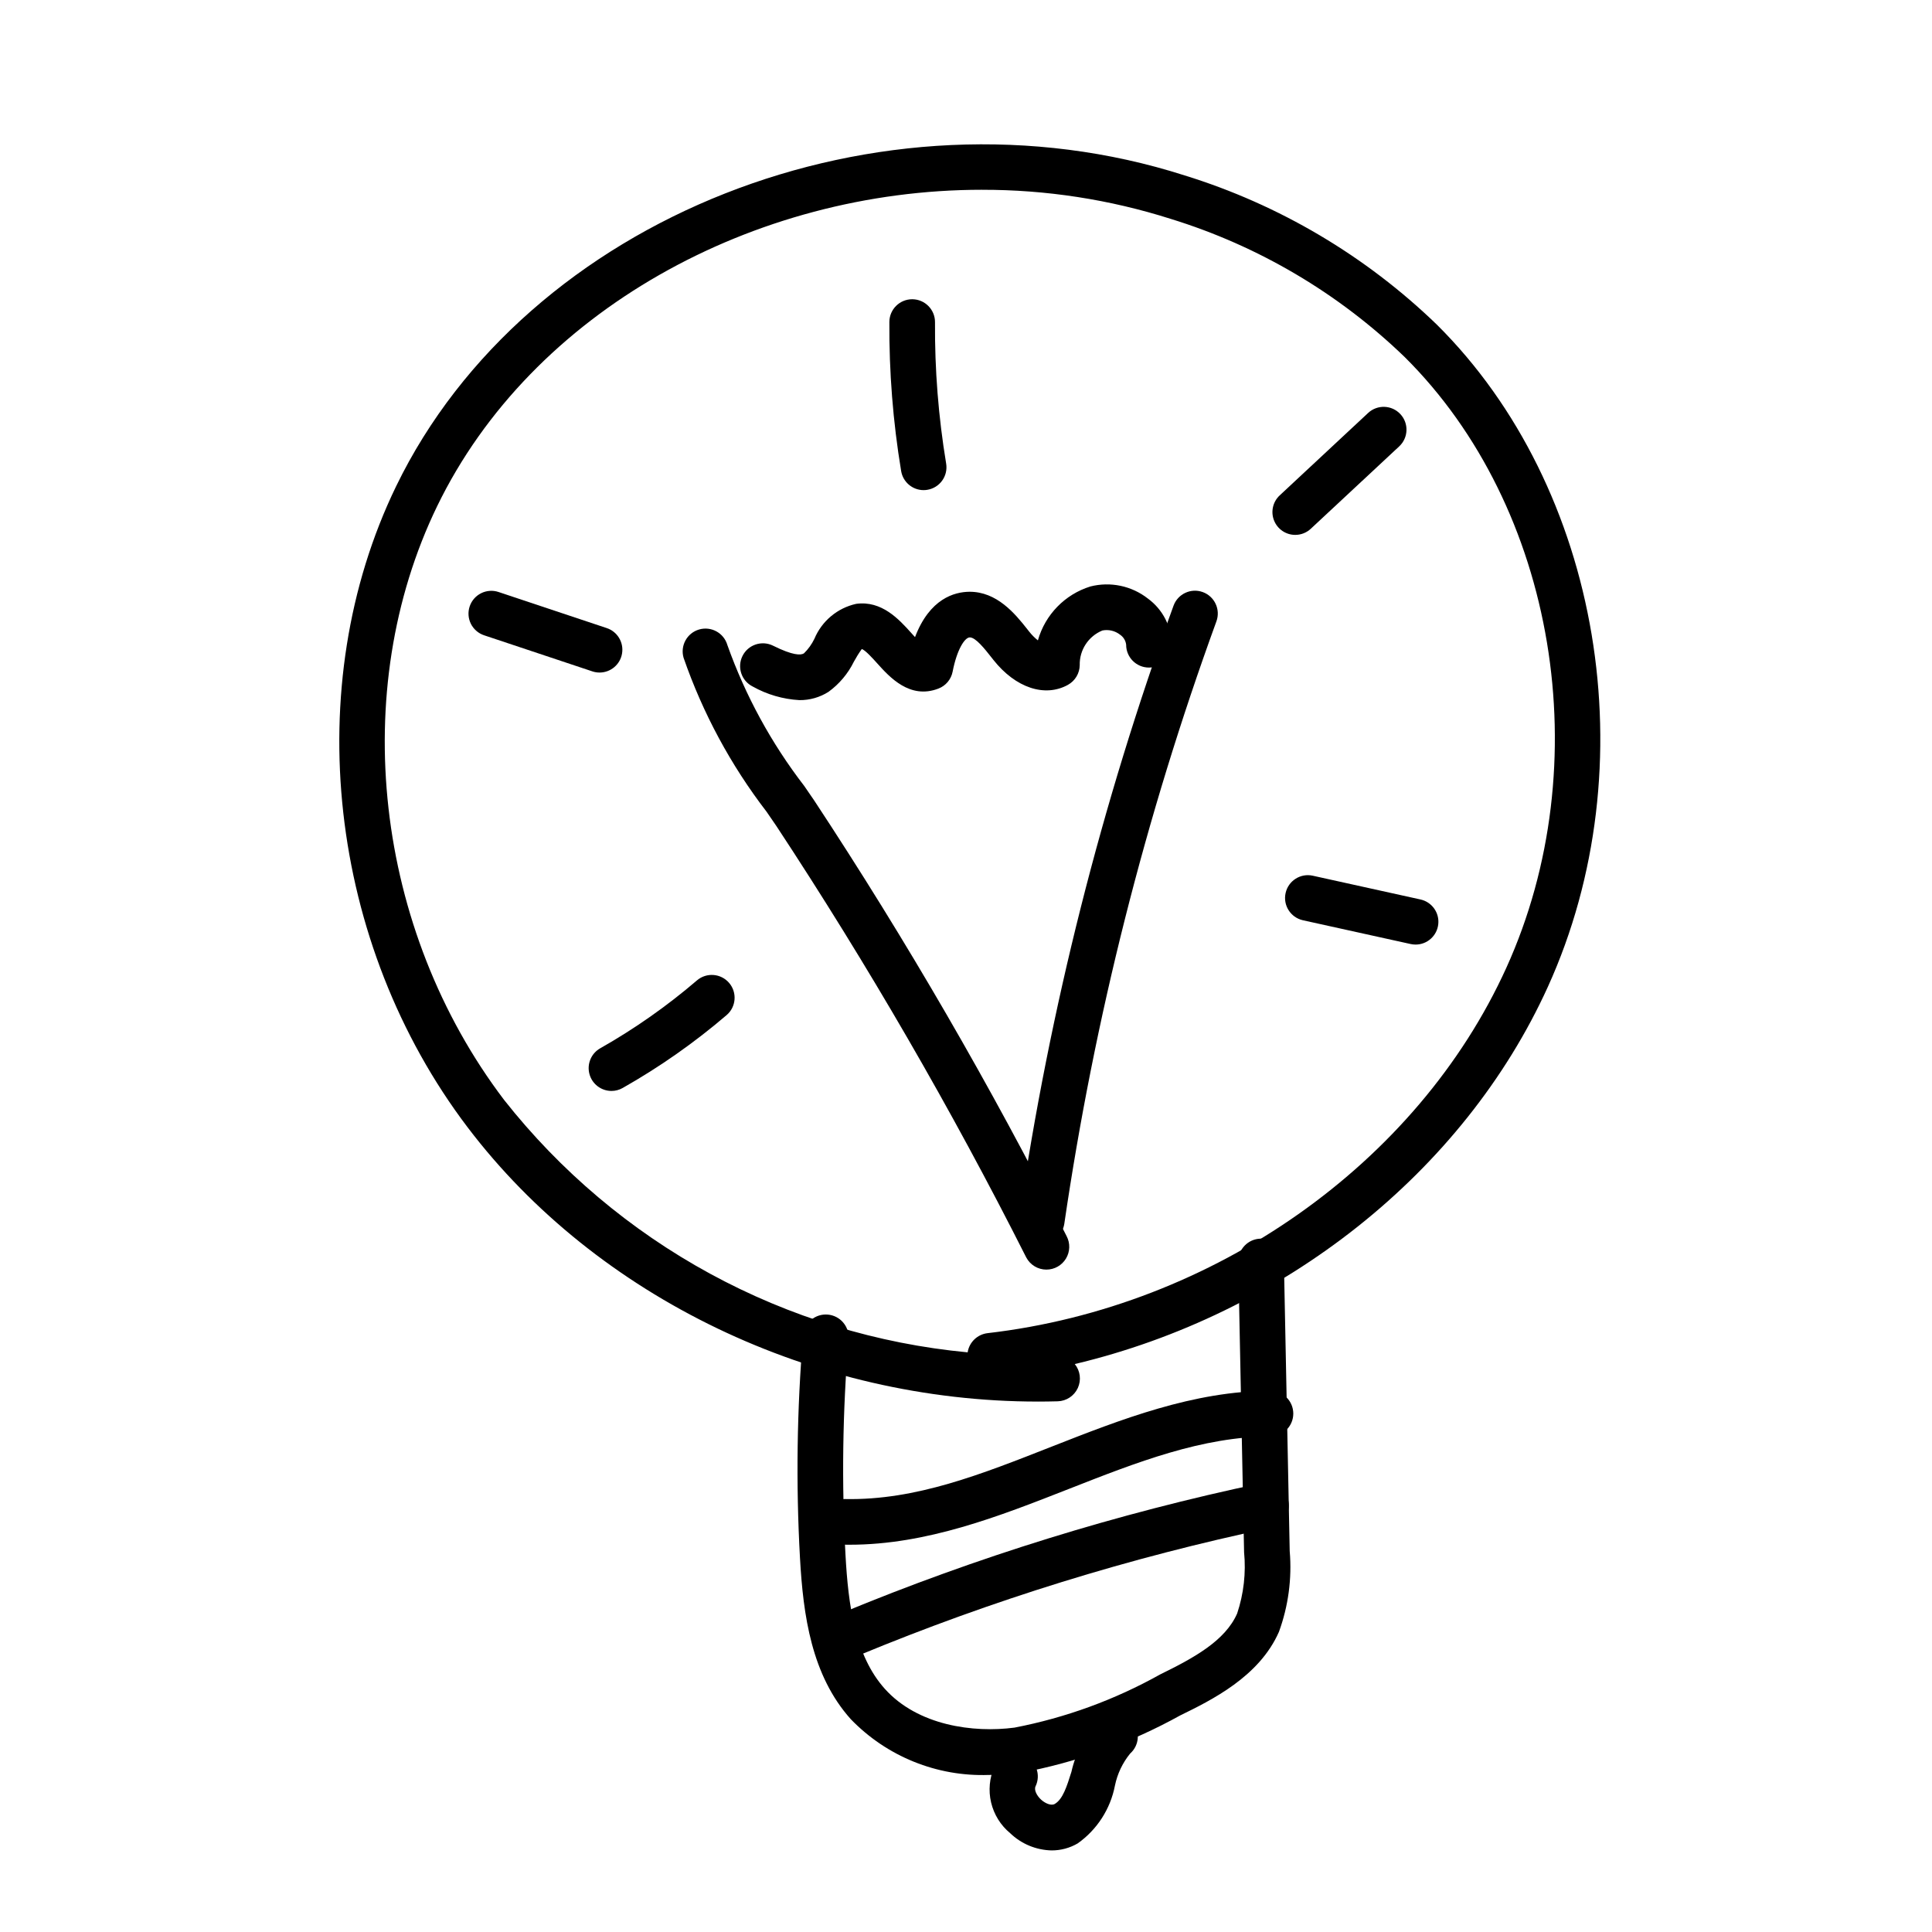
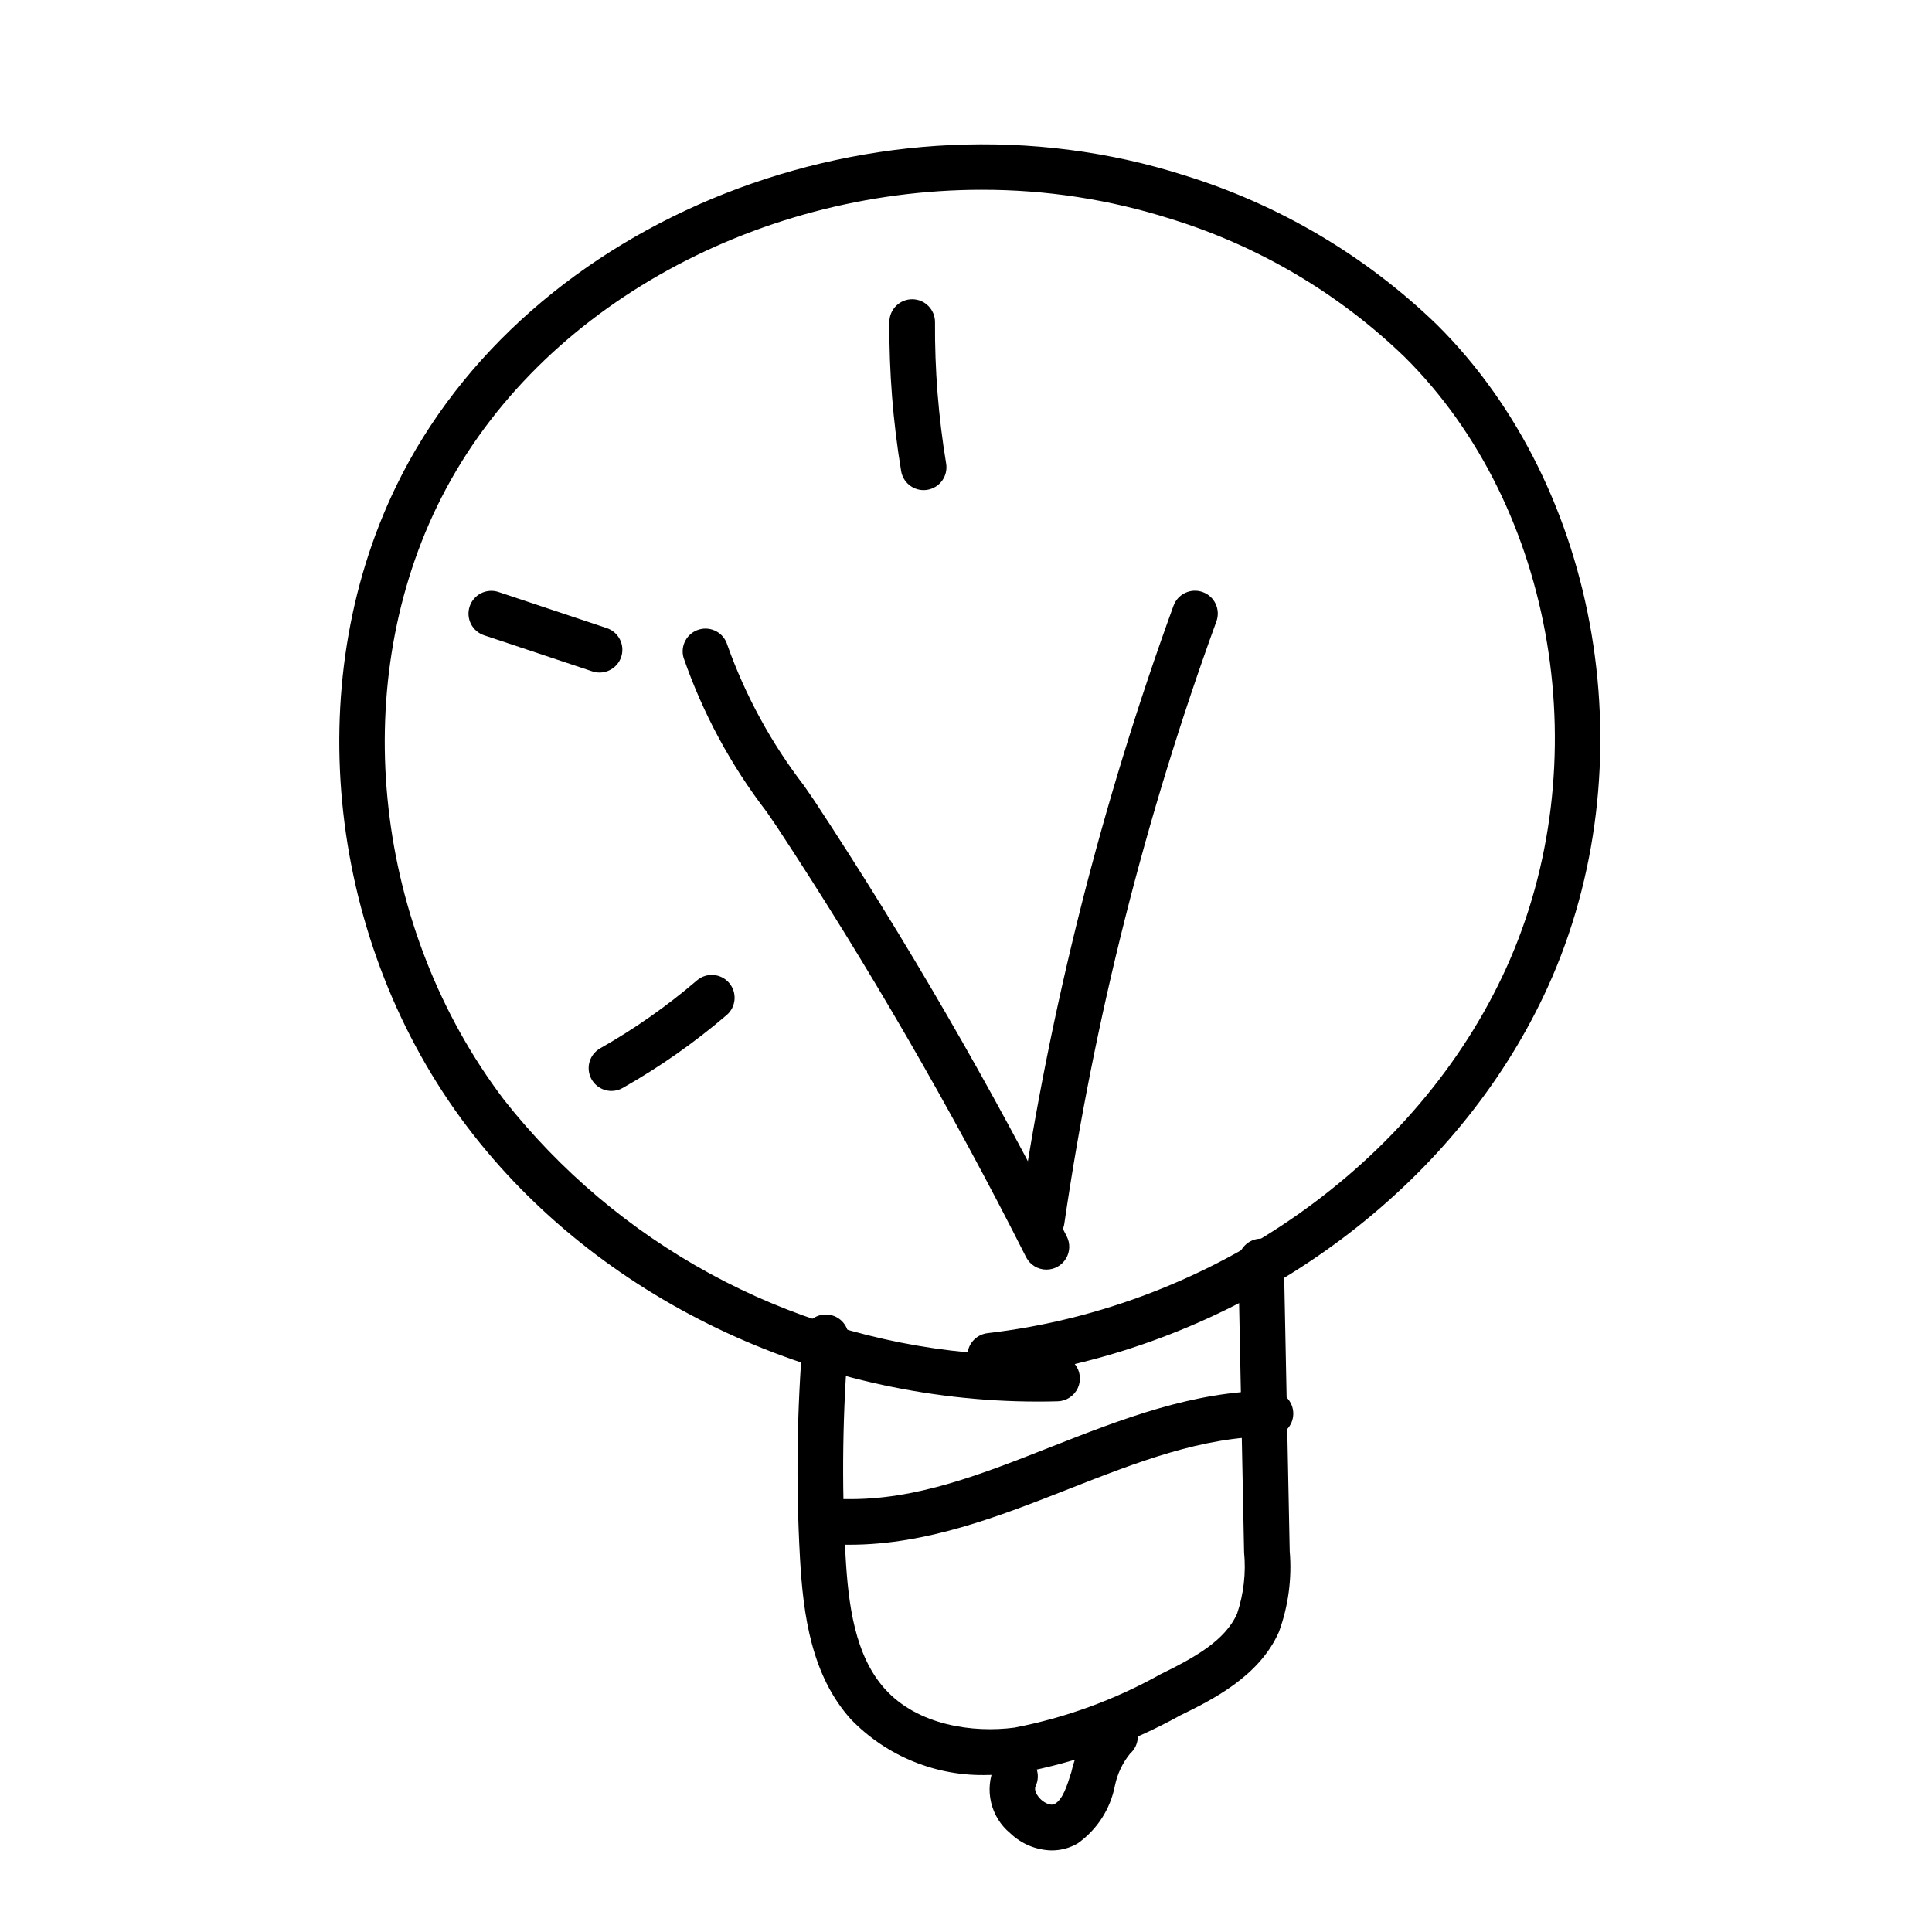
<svg xmlns="http://www.w3.org/2000/svg" fill="#000000" width="800px" height="800px" version="1.1" viewBox="144 144 512 512">
  <g>
    <path d="m421.32 480.46c-2.25 0.004-4.312-1.242-5.359-3.231-19.855-39.344-41.961-77.508-66.203-114.31l-2.609-3.805c-9.477-12.328-16.906-26.109-21.996-40.805-0.93-3.207 0.918-6.559 4.121-7.488 3.207-0.93 6.559 0.918 7.488 4.121 4.781 13.434 11.648 26.027 20.352 37.32l2.633 3.836c24.508 37.184 46.852 75.746 66.922 115.5 0.984 1.871 0.918 4.125-0.176 5.938s-3.055 2.922-5.172 2.922z" />
    <path d="m420.08 473.48c-0.297 0-0.594-0.02-0.887-0.066-3.301-0.48-5.59-3.551-5.106-6.856 8.102-55.262 21.809-109.55 40.91-162.04 1.145-3.137 4.617-4.754 7.754-3.609 3.137 1.145 4.754 4.613 3.613 7.754-18.828 51.707-32.332 105.2-40.312 159.65-0.434 2.965-2.977 5.164-5.973 5.172z" />
    <path d="m388.77 273.89c-2.953-0.004-5.477-2.144-5.957-5.059-2.164-13.062-3.207-26.281-3.121-39.52 0.023-3.324 2.727-6.004 6.047-6.008h0.039c3.34 0.027 6.027 2.75 6.008 6.086-0.086 12.551 0.902 25.082 2.953 37.461 0.262 1.582-0.113 3.203-1.047 4.508s-2.344 2.184-3.926 2.445c-0.328 0.059-0.66 0.086-0.996 0.086z" />
    <path d="m302.89 322.23c-0.652 0.004-1.297-0.102-1.91-0.309l-28.672-9.559h-0.004c-1.523-0.504-2.785-1.598-3.508-3.031-0.719-1.438-0.836-3.102-0.328-4.625 0.508-1.523 1.602-2.785 3.039-3.5s3.102-0.832 4.625-0.316l28.664 9.559c2.816 0.938 4.535 3.773 4.059 6.703-0.473 2.926-3 5.078-5.965 5.078z" />
    <path d="m306.05 433.11c-2.746 0-5.148-1.848-5.848-4.504s0.477-5.449 2.867-6.801c9.105-5.16 17.691-11.184 25.637-17.996 2.535-2.16 6.344-1.863 8.516 0.668 2.168 2.527 1.883 6.34-0.645 8.516-8.539 7.316-17.77 13.789-27.555 19.328-0.906 0.52-1.93 0.789-2.973 0.789z" />
-     <path d="m487.25 285.75c-2.481 0-4.711-1.52-5.621-3.832-0.91-2.312-0.312-4.945 1.504-6.637l23.43-21.84c2.441-2.277 6.269-2.144 8.547 0.301 2.277 2.441 2.141 6.269-0.301 8.547l-23.438 21.84c-1.117 1.043-2.59 1.625-4.121 1.621z" />
-     <path d="m519.15 394.32c-0.441 0-0.879-0.047-1.309-0.141l-28.59-6.309c-3.238-0.742-5.273-3.953-4.555-7.199 0.715-3.242 3.914-5.301 7.16-4.609l28.59 6.309c3.012 0.664 5.043 3.492 4.707 6.559-0.332 3.066-2.918 5.391-6.004 5.391z" />
-     <path d="m355.84 329.54c-4.34-0.246-8.562-1.473-12.352-3.598-2.988-1.488-4.207-5.113-2.719-8.102 1.484-2.992 5.113-4.207 8.102-2.723 5.273 2.621 7.356 2.559 8.176 2.035 1.148-1.113 2.086-2.422 2.777-3.863 1.965-4.703 6.094-8.16 11.07-9.262 6.762-0.922 11.34 4.082 14.613 7.731 0.285 0.32 0.625 0.699 0.984 1.086 3.887-10.215 10.449-11.984 14.414-12.02 7.254-0.031 12.031 5.719 15.355 9.945l0.477 0.605c0.68 0.867 1.457 1.648 2.316 2.336 1.922-6.809 7.152-12.188 13.91-14.289 5.297-1.348 10.918-0.172 15.227 3.195 3.926 2.863 6.277 7.41 6.344 12.27-0.012 3.332-2.715 6.027-6.047 6.027h-0.02c-3.34-0.012-6.039-2.727-6.027-6.066-0.125-1.066-0.707-2.027-1.594-2.633-1.324-1.043-3.039-1.457-4.691-1.133-3.723 1.52-6.117 5.184-6.016 9.203-0.035 2.164-1.223 4.144-3.113 5.199-6.129 3.398-13.895 0.812-19.77-6.609l-0.496-0.629c-1.77-2.25-4.191-5.328-5.742-5.328h-0.012c-1.348 0.012-3.406 3.199-4.551 9.078-0.395 2.039-1.812 3.734-3.754 4.481-7.582 2.934-12.973-3.059-16.195-6.641-1.137-1.266-3.246-3.621-4.133-3.828-0.766 1.07-1.461 2.184-2.086 3.34-1.559 3.176-3.871 5.922-6.731 8-2.309 1.465-4.988 2.223-7.719 2.191z" />
    <path d="m419.01 515.43c-59.32 0-116.8-27.523-151.05-72.629-37-48.742-44.629-117.03-18.996-169.91 34.543-71.262 128.28-108.25 208.98-82.402 25.082 7.758 47.98 21.309 66.855 39.559 43.566 43.258 55.938 117.05 29.406 175.46-22.387 49.273-70.223 86.875-125.38 99.98 1.457 1.785 1.77 4.246 0.812 6.34-0.961 2.094-3.027 3.465-5.328 3.531-1.766 0.047-3.531 0.074-5.293 0.074zm-14.777-321.14c-60.445 0-119.32 32.164-144.39 83.867-23.699 48.895-16.57 112.12 17.746 157.33 14.887 18.879 33.449 34.543 54.566 46.043 21.117 11.496 44.344 18.594 68.281 20.855 0.418-2.691 2.582-4.769 5.285-5.086 59.949-6.941 113.91-44.938 137.46-96.793 24.516-53.98 13.195-122.06-26.918-161.88-17.512-16.91-38.758-29.457-62.02-36.625-16.176-5.141-33.047-7.738-50.02-7.707z" />
    <path d="m406.02 614.38c-13.73 0.477-27.02-4.894-36.559-14.785-10.391-11.609-12.609-27.43-13.461-42.789-1.09-19.629-0.809-39.309 0.828-58.898 0.133-1.598 0.895-3.082 2.117-4.121 1.227-1.039 2.816-1.547 4.414-1.41 1.602 0.133 3.082 0.898 4.117 2.129 1.035 1.227 1.535 2.816 1.398 4.418-1.586 19.031-1.855 38.148-0.805 57.215 0.727 13.164 2.488 26.562 10.395 35.395 8.758 9.781 23.523 11.738 34.383 10.301 13.531-2.606 26.559-7.363 38.59-14.086 8.941-4.379 17.234-8.906 20.418-16.152 1.742-5.227 2.371-10.762 1.84-16.246l-1.543-76.926-0.004 0.004c-0.062-3.34 2.586-6.102 5.926-6.172h0.121c3.293 0 5.981 2.633 6.047 5.926l1.543 76.926 0.004-0.004c0.609 7.246-0.367 14.535-2.863 21.363-5.231 11.891-17.836 18.062-26.176 22.145-13.195 7.312-27.484 12.449-42.316 15.211-2.789 0.367-5.602 0.555-8.414 0.559z" />
    <path d="m369.14 553.37c-0.453 0-0.906-0.004-1.359-0.012-3.328-0.043-5.992-2.766-5.965-6.094 0.023-3.328 2.734-6.008 6.062-6h0.098c18.785 0.367 36.16-6.598 54.777-13.91 18.434-7.234 37.496-14.715 57.914-14.785h0.02l0.004 0.004c3.332 0 6.035 2.703 6.043 6.035 0.004 3.336-2.691 6.043-6.023 6.059-18.148 0.059-35.34 6.805-53.535 13.949-18.484 7.254-37.59 14.754-58.035 14.754z" />
-     <path d="m369.28 583.14c-2.883 0-5.363-2.035-5.93-4.863-0.562-2.828 0.949-5.66 3.613-6.766 35.957-14.902 73.215-26.434 111.3-34.457 3.266-0.688 6.473 1.406 7.16 4.672 0.688 3.269-1.402 6.477-4.672 7.164-37.352 7.867-73.891 19.176-109.15 33.789-0.734 0.305-1.523 0.461-2.32 0.461z" />
    <path d="m422.71 634.38c-4.121-0.086-8.059-1.723-11.023-4.586-2.519-2.086-4.285-4.938-5.035-8.121s-0.441-6.527 0.883-9.516c1.445-3.012 5.055-4.285 8.066-2.84 3.008 1.441 4.281 5.051 2.836 8.062-0.477 1 0.367 2.527 1.445 3.527 1.082 1 2.688 1.703 3.633 1.16 2.137-1.238 3.199-4.609 4.422-8.508v0.004c1.172-5.258 3.793-10.078 7.562-13.918 2.504-2.203 6.312-1.965 8.52 0.531 2.207 2.496 1.98 6.305-0.508 8.52-2.012 2.465-3.398 5.379-4.039 8.496-1.191 6.191-4.727 11.684-9.871 15.328-2.09 1.223-4.469 1.863-6.891 1.859z" />
  </g>
</svg>